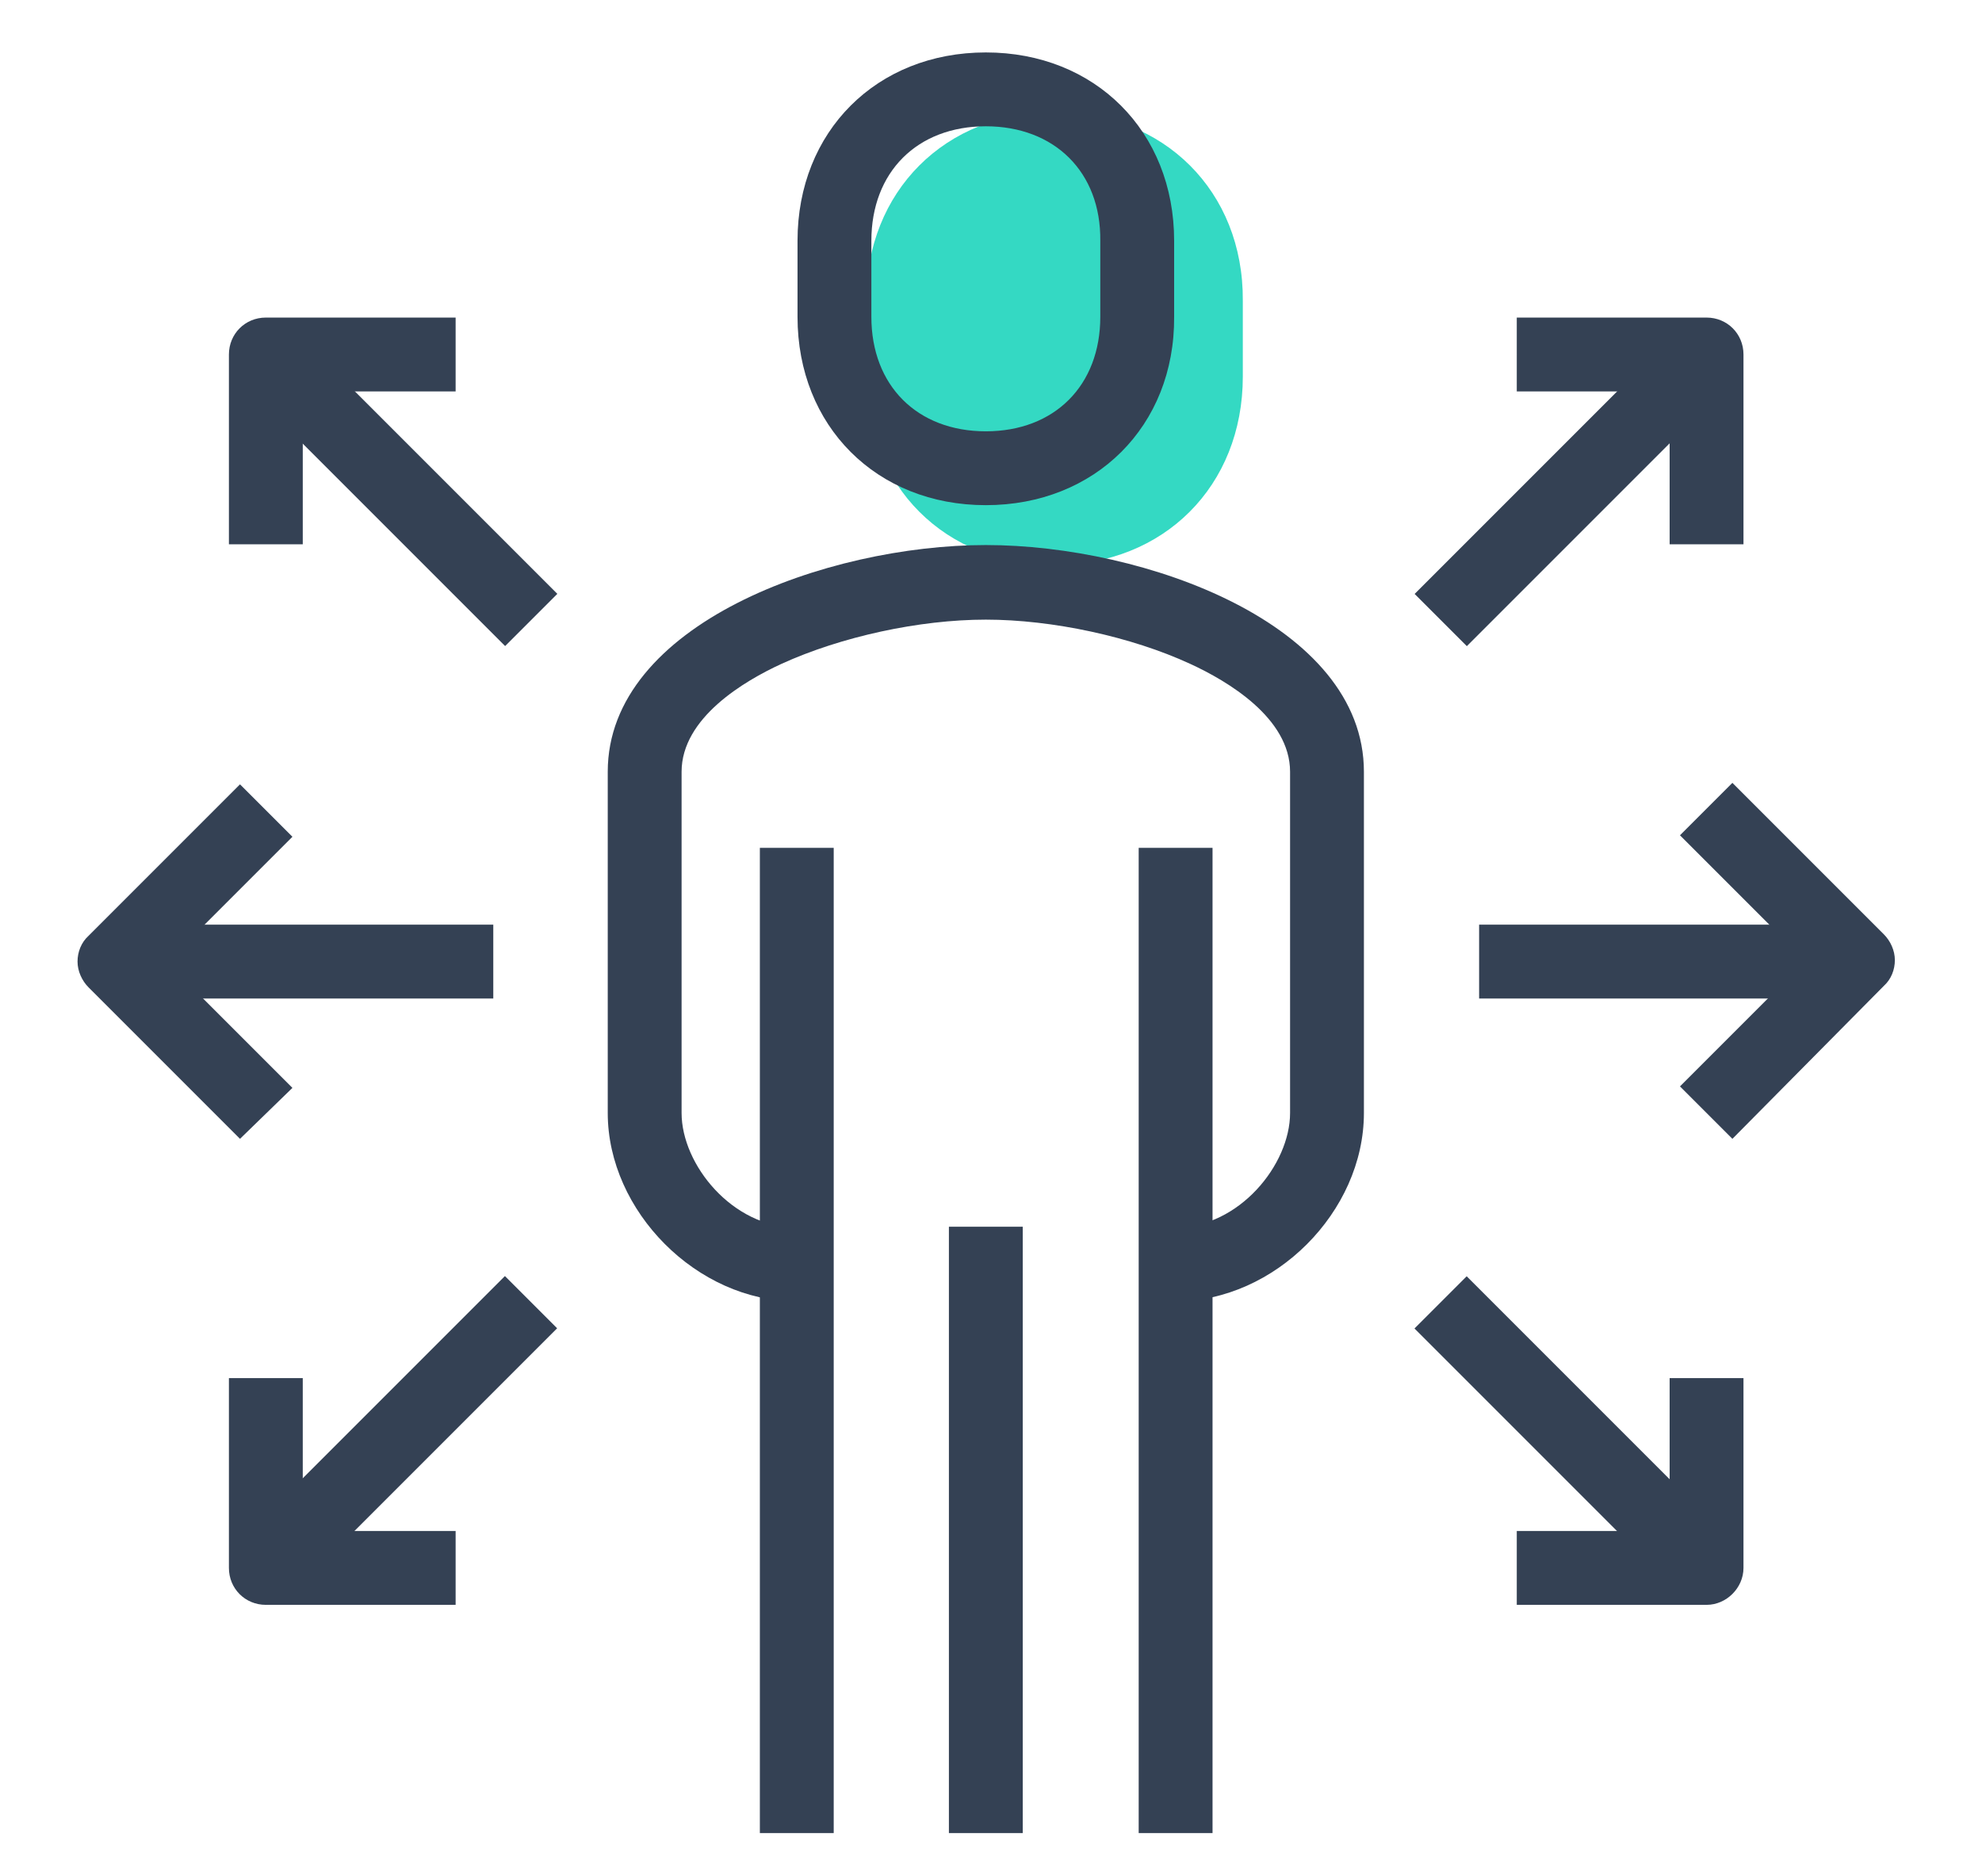
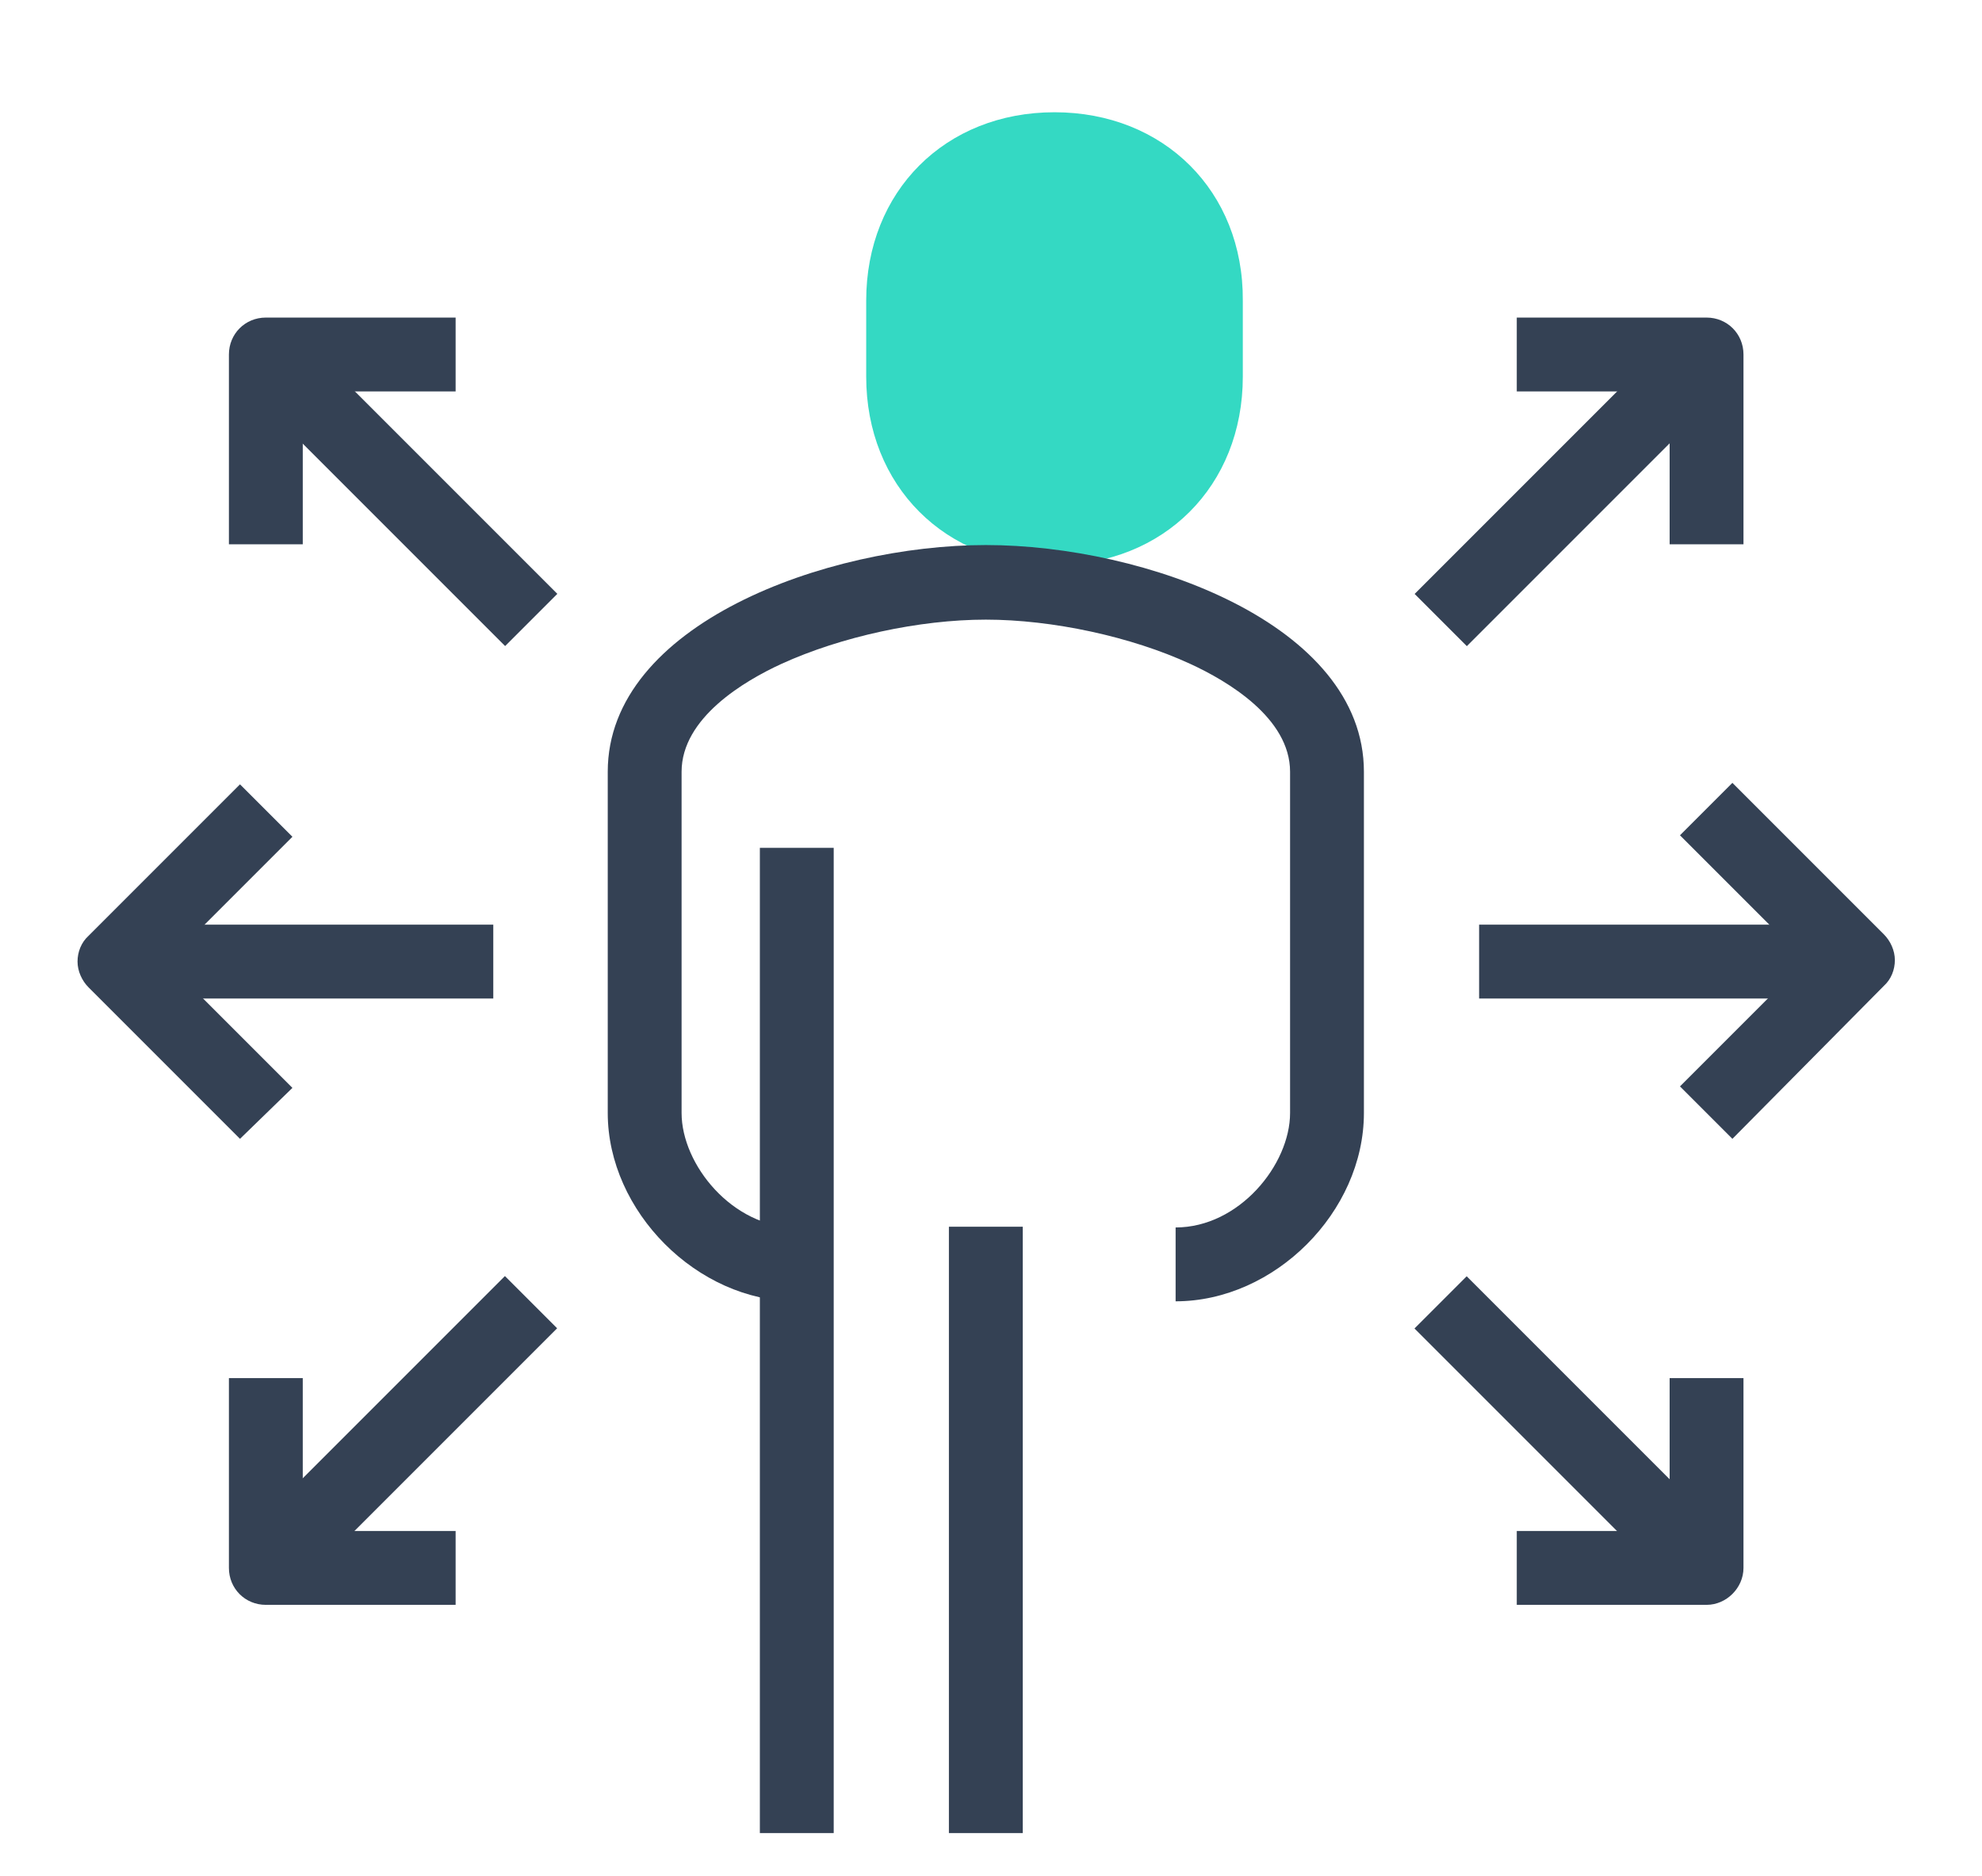
<svg xmlns="http://www.w3.org/2000/svg" version="1.1" id="Layer_1" x="0px" y="0px" viewBox="0 0 268.4 254" style="enable-background:new 0 0 268.4 254;" xml:space="preserve">
  <style type="text/css">
	.st0{fill:#34D9C3;}
	.st1{fill:#344154;}
</style>
  <path class="st0" d="M142.8,15.2c-14.8,0-25.5,10.7-25.5,25.5V51c0,14.8,10.7,25.5,25.5,25.5c14.8,0,25.5-10.7,25.5-25.5V40.7  C168.4,25.9,157.6,15.2,142.8,15.2z" />
  <g>
    <path class="st1" d="M159.2,176.2v-10c8.6,0,15.5-8.5,15.5-15.5v-46.2c0-7.3-8.5-12.3-13.5-14.6c-8-3.7-18.7-6-27.7-6   s-19.6,2.3-27.7,6c-5,2.3-13.5,7.3-13.5,14.6v46.2c0,7,6.9,15.5,15.5,15.5v10c-13.4,0-25.5-12.2-25.5-25.5v-46.2   c0-20,29.7-30.7,51.2-30.7s51.2,10.7,51.2,30.7v46.2C184.7,164.1,172.6,176.2,159.2,176.2z" />
-     <path class="st1" d="M133.5,68.4c-14.8,0-25.5-10.7-25.5-25.5V32.6c0-14.8,10.7-25.5,25.5-25.5c14.8,0,25.5,10.7,25.5,25.5v10.3   C159.1,57.7,148.3,68.4,133.5,68.4z M133.5,17.1c-9.3,0-15.5,6.2-15.5,15.5v10.3c0,9.3,6.2,15.5,15.5,15.5   c9.3,0,15.5-6.2,15.5-15.5V32.6C149.1,23.3,142.8,17.1,133.5,17.1z" />
-     <rect x="154.2" y="114.8" class="st1" width="10" height="133.4" />
    <rect x="102.9" y="114.8" class="st1" width="10" height="133.4" />
    <rect x="128.5" y="166.1" class="st1" width="10" height="82.1" />
    <rect x="15.5" y="125.2" class="st1" width="51.3" height="10" />
    <path class="st1" d="M32.5,154.2l-20.5-20.5c-0.9-0.9-1.5-2.2-1.5-3.5s0.5-2.6,1.5-3.5l20.5-20.5l7.1,7.1l-17,17l17,17L32.5,154.2z   " />
    <rect x="49" y="40.6" transform="matrix(0.707 -0.707 0.707 0.707 -30.86 57.5)" class="st1" width="10" height="50.8" />
    <path class="st1" d="M41,73.7H31V48c0-2.8,2.2-5,5-5h25.7v10H41V73.7z" />
    <rect x="28.6" y="189.3" transform="matrix(0.707 -0.707 0.707 0.707 -121.594 95.083)" class="st1" width="50.8" height="10" />
    <path class="st1" d="M61.7,217.3H36c-2.8,0-5-2.2-5-5v-25.7h10v20.7h20.7V217.3z" />
    <rect x="200.3" y="125.2" class="st1" width="51.3" height="10" />
    <path class="st1" d="M234.6,154.2l-7.1-7.1l17-17l-17-17l7.1-7.1l20.5,20.5c0.9,0.9,1.5,2.2,1.5,3.5s-0.5,2.6-1.5,3.5L234.6,154.2z   " />
    <rect x="187.7" y="61" transform="matrix(0.707 -0.707 0.707 0.707 15.736 169.997)" class="st1" width="50.8" height="10" />
    <path class="st1" d="M236.1,73.7h-10V53h-20.7V43h25.7c2.8,0,5,2.2,5,5V73.7z" />
    <rect x="208.1" y="168.9" transform="matrix(0.707 -0.707 0.707 0.707 -74.991 207.594)" class="st1" width="10" height="50.8" />
    <path class="st1" d="M231.1,217.3h-25.7v-10h20.7v-20.7h10v25.7C236.1,215,233.8,217.3,231.1,217.3z" />
  </g>
</svg>